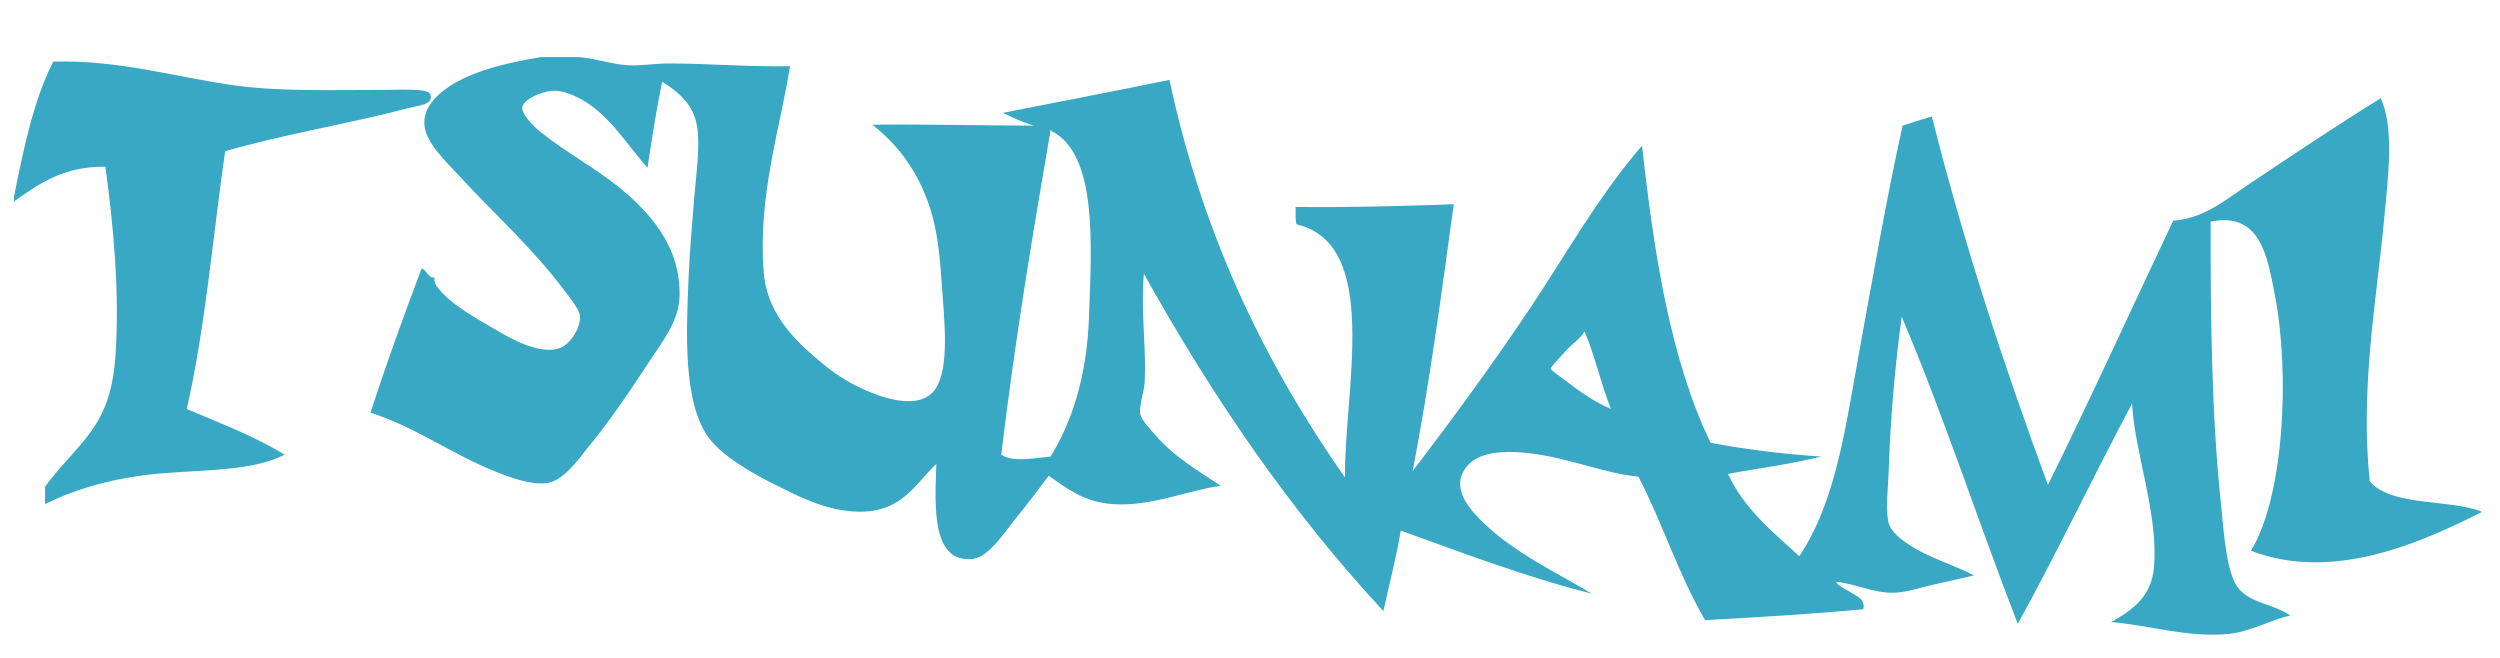
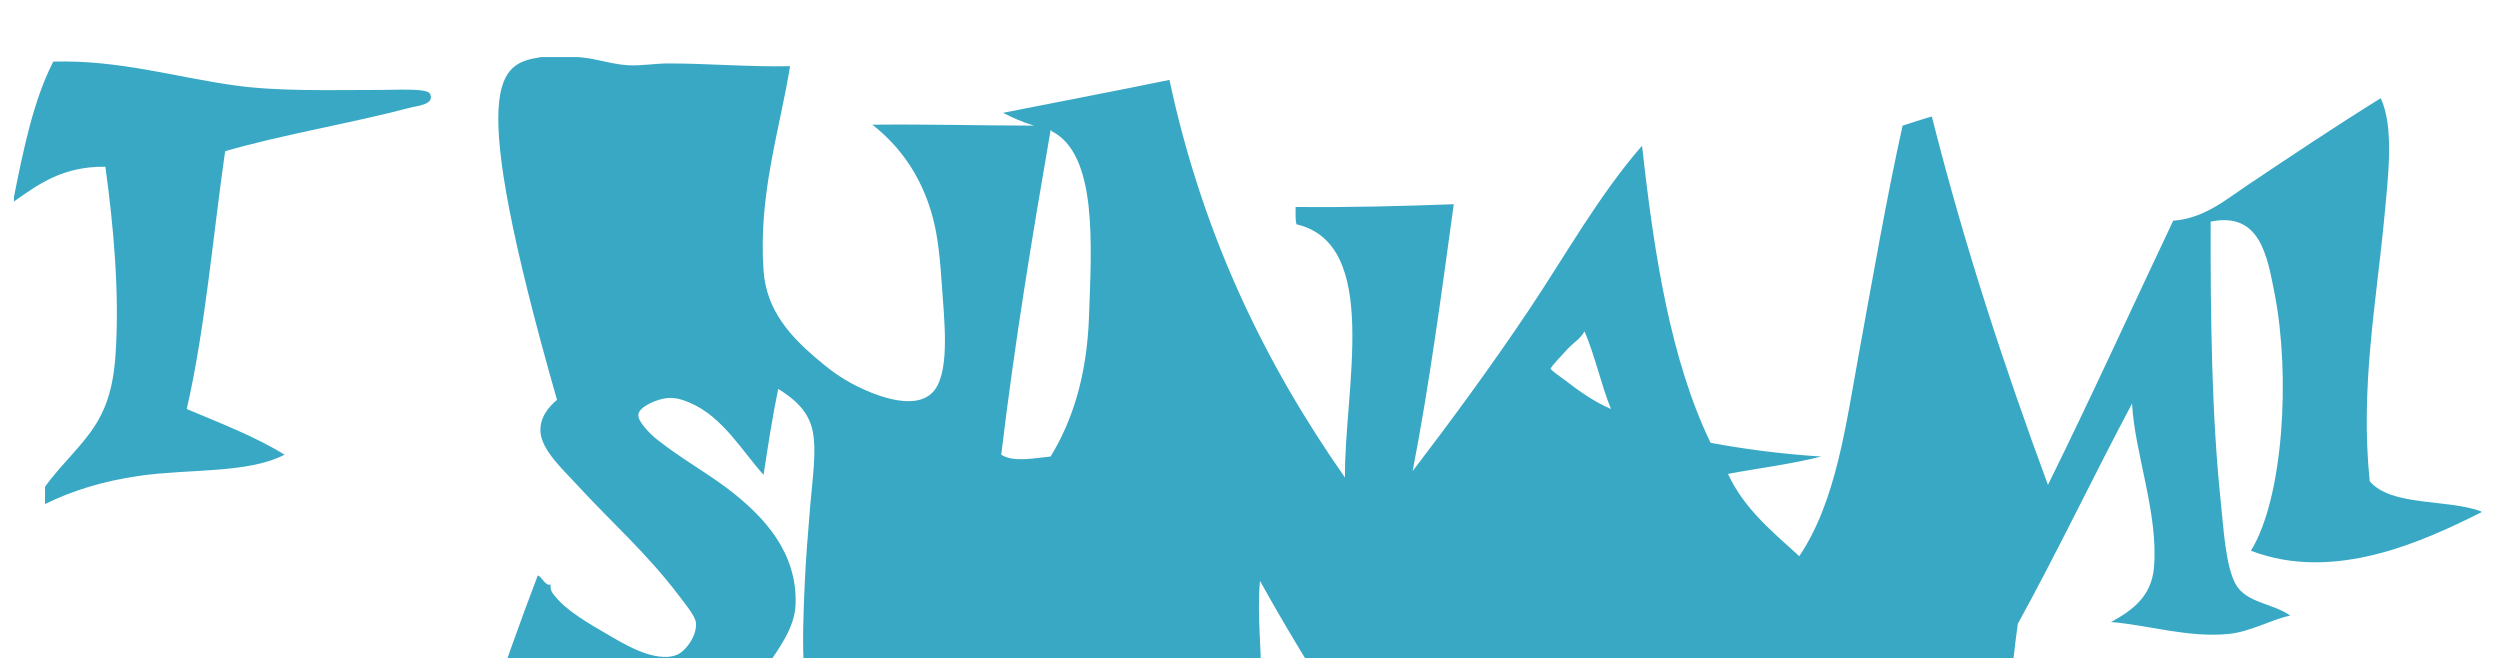
<svg xmlns="http://www.w3.org/2000/svg" version="1.1" id="Layer_1" x="0px" y="0px" width="200px" height="52.666px" viewBox="0 0 200 52.666" style="enable-background:new 0 0 200 52.666;" xml:space="preserve">
-   <path id="color1" style="fill-rule:evenodd;clip-rule:evenodd;fill:#38A8C5;" d="M43.314,4.563c0.877,0,1.755,0,2.633,0  c1.4-0.008,2.82,0.574,4.314,0.658c1.011,0.057,2.146-0.147,3.218-0.147c3.156,0,6.473,0.291,9.727,0.22  c-0.85,5.2-2.555,10.319-2.121,16.382c0.231,3.224,2.263,5.313,4.168,6.947c1.062,0.91,1.983,1.615,3.291,2.268  c1.617,0.805,4.978,2.134,6.29,0.219c1.163-1.698,0.694-5.634,0.512-8.337c-0.131-1.94-0.302-3.814-0.732-5.412  c-0.911-3.379-2.723-5.744-4.827-7.386c4.389-0.049,8.608,0.07,12.945,0.074c-0.909-0.263-1.715-0.626-2.487-1.024  c4.397-0.869,9.145-1.777,13.31-2.633c2.691,12.594,7.75,22.819,14.042,31.812c-0.074-6.971,2.918-18.686-3.876-20.257  c-0.108-0.38-0.068-0.907-0.073-1.39c4.336,0.046,8.511-0.069,12.652-0.219c-0.99,7.226-1.956,14.476-3.291,21.354  c3.114-4.078,6.306-8.42,9.287-12.871c2.986-4.459,5.612-9.196,9.068-13.164c0.966,8.786,2.308,17.193,5.484,23.769  c2.798,0.518,5.732,0.899,8.85,1.096c-2.349,0.602-4.979,0.922-7.46,1.39c1.296,2.801,3.563,4.629,5.705,6.582  c2.957-4.403,3.716-10.447,4.826-16.527c1.096-5.999,2.186-12.278,3.438-17.917c0.779-0.245,1.542-0.506,2.34-0.731  c2.599,10.322,5.806,20.035,9.288,29.472c3.436-6.949,6.68-14.089,10.019-21.135c2.477-0.195,4.125-1.623,5.851-2.779  c3.559-2.383,7.13-4.774,10.751-7.02c1.094,2.318,0.59,6.314,0.292,9.507c-0.621,6.68-1.952,13.651-1.17,21.136  c1.74,2.038,6.164,1.394,8.923,2.413c0,0.024,0,0.049,0,0.073c-4.643,2.321-11.774,5.631-18.43,3.071  c2.598-4.188,3.18-13.991,1.901-20.55c-0.601-3.082-1.175-6.58-5.119-5.778c-0.022,7.273,0.072,15.451,0.805,22.379  c0.221,2.088,0.371,5.066,1.17,6.581c0.828,1.57,3.061,1.574,4.388,2.56c-1.534,0.314-3.137,1.282-4.899,1.463  c-3.243,0.332-6.506-0.721-9.435-0.95c1.753-0.957,3.245-2.072,3.438-4.389c0.358-4.306-1.565-9.2-1.756-13.091  c-3.098,5.824-5.973,11.871-9.142,17.625c-3.156-8.13-5.922-16.65-9.287-24.572c-0.486,3.522-0.901,7.992-1.024,11.994  c-0.045,1.474-0.254,3.021-0.072,4.314c0.165,1.178,2.056,2.223,3.071,2.706c1.325,0.631,2.63,1.064,3.803,1.682  c-1.031,0.253-2.092,0.479-3.217,0.731c-1.051,0.235-2.234,0.658-3.291,0.658c-1.564,0-2.973-0.721-4.535-0.878  c0.192,0.359,0.775,0.573,1.244,0.878c0.441,0.287,1.129,0.53,0.95,1.316c-4.113,0.397-8.389,0.631-12.651,0.877  c-2.086-3.521-3.42-7.793-5.339-11.481c-3.245-0.311-6.629-1.992-10.386-1.974c-1.314,0.006-2.571,0.265-3.291,1.097  c-1.479,1.711,0.154,3.49,1.316,4.606c2.514,2.414,5.879,3.979,8.63,5.632c-5.369-1.358-10.513-3.334-15.284-5.046  c-0.373,2.235-0.925,4.292-1.39,6.435c-7.411-7.972-13.659-17.105-19.16-26.986c-0.26,2.835,0.183,5.8,0.072,8.556  c-0.037,0.92-0.464,1.929-0.365,2.633c0.072,0.512,0.797,1.242,1.243,1.755c1.548,1.785,3.357,2.775,5.192,4.022  c-2.657,0.365-5.615,1.701-8.702,1.463c-2.191-0.169-3.606-1.231-5.046-2.267c-0.844,1.128-1.773,2.343-2.779,3.583  c-0.672,0.829-2.041,2.94-3.291,3.071c-3.346,0.353-3.043-4.228-2.925-7.605c-1.778,1.693-2.862,4.101-6.728,3.803  c-2.332-0.18-4.254-1.175-6.289-2.193c-1.973-0.988-3.98-2.204-5.046-3.511c-2.251-2.761-1.943-8.646-1.755-13.091  c0.084-1.996,0.269-4.093,0.438-6.216c0.163-2.047,0.571-4.575,0.146-6.216c-0.388-1.498-1.546-2.427-2.706-3.145  c-0.463,2.218-0.813,4.55-1.17,6.874c-1.703-1.869-3.259-4.653-5.924-5.777c-0.499-0.211-1.078-0.418-1.755-0.366  c-0.801,0.062-2.263,0.674-2.34,1.316c-0.068,0.579,0.999,1.603,1.463,1.975c1.981,1.585,4.353,2.88,6.143,4.314  c2.357,1.889,5.134,4.704,4.973,8.922c-0.072,1.876-1.362,3.529-2.267,4.9c-1.786,2.703-3.021,4.594-5.046,7.094  c-0.774,0.956-1.964,2.676-3.291,2.852c-1.288,0.172-2.95-0.451-4.022-0.877c-3.681-1.466-6.341-3.535-10.092-4.754  c1.275-3.94,2.662-7.771,4.096-11.555c0.385,0.163,0.581,0.864,1.023,0.732c-0.05,0.498,0.164,0.7,0.366,0.951  c0.944,1.168,2.631,2.134,4.242,3.072c1.053,0.612,3.719,2.302,5.485,1.608c0.658-0.258,1.627-1.479,1.536-2.559  c-0.046-0.542-0.833-1.481-1.316-2.121c-2.604-3.449-5.365-5.842-8.264-8.995c-1.052-1.144-2.711-2.661-2.853-4.095  c-0.117-1.192,0.663-2.087,1.317-2.633C37.103,5.884,39.967,5.113,43.314,4.563z M87.12,25.332  c0.198-5.724,0.706-12.979-2.998-14.846c-0.004-0.045-0.011-0.087-0.073-0.073c-1.471,8.499-2.886,17.054-3.949,25.962  c0.949,0.636,2.704,0.267,3.949,0.146C85.732,33.767,86.952,30.196,87.12,25.332z M125.295,28.038  c-0.168,0.185-1.256,1.326-1.242,1.463c0.01,0.112,0.877,0.709,1.096,0.878c1.209,0.935,2.413,1.779,3.731,2.341  c-0.804-1.976-1.28-4.277-2.121-6.217C126.46,27.092,125.911,27.36,125.295,28.038z M8.431,13.339  c0.638,4.639,1.156,10.122,0.804,15.138c-0.186,2.654-0.801,4.457-1.975,6.07c-1.142,1.569-2.525,2.818-3.657,4.388  c0,0.463,0,0.926,0,1.39c2.082-1.029,4.551-1.834,7.606-2.267c3.962-0.563,8.632-0.167,11.555-1.683  c-2.365-1.463-5.137-2.517-7.825-3.656c1.476-6.422,2.079-13.718,3.072-20.624c4.628-1.341,9.988-2.208,14.919-3.511  c0.394-0.103,1.916-0.223,1.462-1.097c-0.231-0.446-2.801-0.293-3.876-0.293c-4.176,0-8.217,0.133-11.774-0.366  c-4.77-0.669-9.218-2.045-14.48-1.901c-1.577,3.079-2.369,6.943-3.145,10.824c0,0.122,0,0.244,0,0.366  C3.093,14.729,5.024,13.296,8.431,13.339z" />
+   <path id="color1" style="fill-rule:evenodd;clip-rule:evenodd;fill:#38A8C5;" d="M43.314,4.563c0.877,0,1.755,0,2.633,0  c1.4-0.008,2.82,0.574,4.314,0.658c1.011,0.057,2.146-0.147,3.218-0.147c3.156,0,6.473,0.291,9.727,0.22  c-0.85,5.2-2.555,10.319-2.121,16.382c0.231,3.224,2.263,5.313,4.168,6.947c1.062,0.91,1.983,1.615,3.291,2.268  c1.617,0.805,4.978,2.134,6.29,0.219c1.163-1.698,0.694-5.634,0.512-8.337c-0.131-1.94-0.302-3.814-0.732-5.412  c-0.911-3.379-2.723-5.744-4.827-7.386c4.389-0.049,8.608,0.07,12.945,0.074c-0.909-0.263-1.715-0.626-2.487-1.024  c4.397-0.869,9.145-1.777,13.31-2.633c2.691,12.594,7.75,22.819,14.042,31.812c-0.074-6.971,2.918-18.686-3.876-20.257  c-0.108-0.38-0.068-0.907-0.073-1.39c4.336,0.046,8.511-0.069,12.652-0.219c-0.99,7.226-1.956,14.476-3.291,21.354  c3.114-4.078,6.306-8.42,9.287-12.871c2.986-4.459,5.612-9.196,9.068-13.164c0.966,8.786,2.308,17.193,5.484,23.769  c2.798,0.518,5.732,0.899,8.85,1.096c-2.349,0.602-4.979,0.922-7.46,1.39c1.296,2.801,3.563,4.629,5.705,6.582  c2.957-4.403,3.716-10.447,4.826-16.527c1.096-5.999,2.186-12.278,3.438-17.917c0.779-0.245,1.542-0.506,2.34-0.731  c2.599,10.322,5.806,20.035,9.288,29.472c3.436-6.949,6.68-14.089,10.019-21.135c2.477-0.195,4.125-1.623,5.851-2.779  c3.559-2.383,7.13-4.774,10.751-7.02c1.094,2.318,0.59,6.314,0.292,9.507c-0.621,6.68-1.952,13.651-1.17,21.136  c1.74,2.038,6.164,1.394,8.923,2.413c0,0.024,0,0.049,0,0.073c-4.643,2.321-11.774,5.631-18.43,3.071  c2.598-4.188,3.18-13.991,1.901-20.55c-0.601-3.082-1.175-6.58-5.119-5.778c-0.022,7.273,0.072,15.451,0.805,22.379  c0.221,2.088,0.371,5.066,1.17,6.581c0.828,1.57,3.061,1.574,4.388,2.56c-1.534,0.314-3.137,1.282-4.899,1.463  c-3.243,0.332-6.506-0.721-9.435-0.95c1.753-0.957,3.245-2.072,3.438-4.389c0.358-4.306-1.565-9.2-1.756-13.091  c-3.098,5.824-5.973,11.871-9.142,17.625c-0.486,3.522-0.901,7.992-1.024,11.994  c-0.045,1.474-0.254,3.021-0.072,4.314c0.165,1.178,2.056,2.223,3.071,2.706c1.325,0.631,2.63,1.064,3.803,1.682  c-1.031,0.253-2.092,0.479-3.217,0.731c-1.051,0.235-2.234,0.658-3.291,0.658c-1.564,0-2.973-0.721-4.535-0.878  c0.192,0.359,0.775,0.573,1.244,0.878c0.441,0.287,1.129,0.53,0.95,1.316c-4.113,0.397-8.389,0.631-12.651,0.877  c-2.086-3.521-3.42-7.793-5.339-11.481c-3.245-0.311-6.629-1.992-10.386-1.974c-1.314,0.006-2.571,0.265-3.291,1.097  c-1.479,1.711,0.154,3.49,1.316,4.606c2.514,2.414,5.879,3.979,8.63,5.632c-5.369-1.358-10.513-3.334-15.284-5.046  c-0.373,2.235-0.925,4.292-1.39,6.435c-7.411-7.972-13.659-17.105-19.16-26.986c-0.26,2.835,0.183,5.8,0.072,8.556  c-0.037,0.92-0.464,1.929-0.365,2.633c0.072,0.512,0.797,1.242,1.243,1.755c1.548,1.785,3.357,2.775,5.192,4.022  c-2.657,0.365-5.615,1.701-8.702,1.463c-2.191-0.169-3.606-1.231-5.046-2.267c-0.844,1.128-1.773,2.343-2.779,3.583  c-0.672,0.829-2.041,2.94-3.291,3.071c-3.346,0.353-3.043-4.228-2.925-7.605c-1.778,1.693-2.862,4.101-6.728,3.803  c-2.332-0.18-4.254-1.175-6.289-2.193c-1.973-0.988-3.98-2.204-5.046-3.511c-2.251-2.761-1.943-8.646-1.755-13.091  c0.084-1.996,0.269-4.093,0.438-6.216c0.163-2.047,0.571-4.575,0.146-6.216c-0.388-1.498-1.546-2.427-2.706-3.145  c-0.463,2.218-0.813,4.55-1.17,6.874c-1.703-1.869-3.259-4.653-5.924-5.777c-0.499-0.211-1.078-0.418-1.755-0.366  c-0.801,0.062-2.263,0.674-2.34,1.316c-0.068,0.579,0.999,1.603,1.463,1.975c1.981,1.585,4.353,2.88,6.143,4.314  c2.357,1.889,5.134,4.704,4.973,8.922c-0.072,1.876-1.362,3.529-2.267,4.9c-1.786,2.703-3.021,4.594-5.046,7.094  c-0.774,0.956-1.964,2.676-3.291,2.852c-1.288,0.172-2.95-0.451-4.022-0.877c-3.681-1.466-6.341-3.535-10.092-4.754  c1.275-3.94,2.662-7.771,4.096-11.555c0.385,0.163,0.581,0.864,1.023,0.732c-0.05,0.498,0.164,0.7,0.366,0.951  c0.944,1.168,2.631,2.134,4.242,3.072c1.053,0.612,3.719,2.302,5.485,1.608c0.658-0.258,1.627-1.479,1.536-2.559  c-0.046-0.542-0.833-1.481-1.316-2.121c-2.604-3.449-5.365-5.842-8.264-8.995c-1.052-1.144-2.711-2.661-2.853-4.095  c-0.117-1.192,0.663-2.087,1.317-2.633C37.103,5.884,39.967,5.113,43.314,4.563z M87.12,25.332  c0.198-5.724,0.706-12.979-2.998-14.846c-0.004-0.045-0.011-0.087-0.073-0.073c-1.471,8.499-2.886,17.054-3.949,25.962  c0.949,0.636,2.704,0.267,3.949,0.146C85.732,33.767,86.952,30.196,87.12,25.332z M125.295,28.038  c-0.168,0.185-1.256,1.326-1.242,1.463c0.01,0.112,0.877,0.709,1.096,0.878c1.209,0.935,2.413,1.779,3.731,2.341  c-0.804-1.976-1.28-4.277-2.121-6.217C126.46,27.092,125.911,27.36,125.295,28.038z M8.431,13.339  c0.638,4.639,1.156,10.122,0.804,15.138c-0.186,2.654-0.801,4.457-1.975,6.07c-1.142,1.569-2.525,2.818-3.657,4.388  c0,0.463,0,0.926,0,1.39c2.082-1.029,4.551-1.834,7.606-2.267c3.962-0.563,8.632-0.167,11.555-1.683  c-2.365-1.463-5.137-2.517-7.825-3.656c1.476-6.422,2.079-13.718,3.072-20.624c4.628-1.341,9.988-2.208,14.919-3.511  c0.394-0.103,1.916-0.223,1.462-1.097c-0.231-0.446-2.801-0.293-3.876-0.293c-4.176,0-8.217,0.133-11.774-0.366  c-4.77-0.669-9.218-2.045-14.48-1.901c-1.577,3.079-2.369,6.943-3.145,10.824c0,0.122,0,0.244,0,0.366  C3.093,14.729,5.024,13.296,8.431,13.339z" />
</svg>